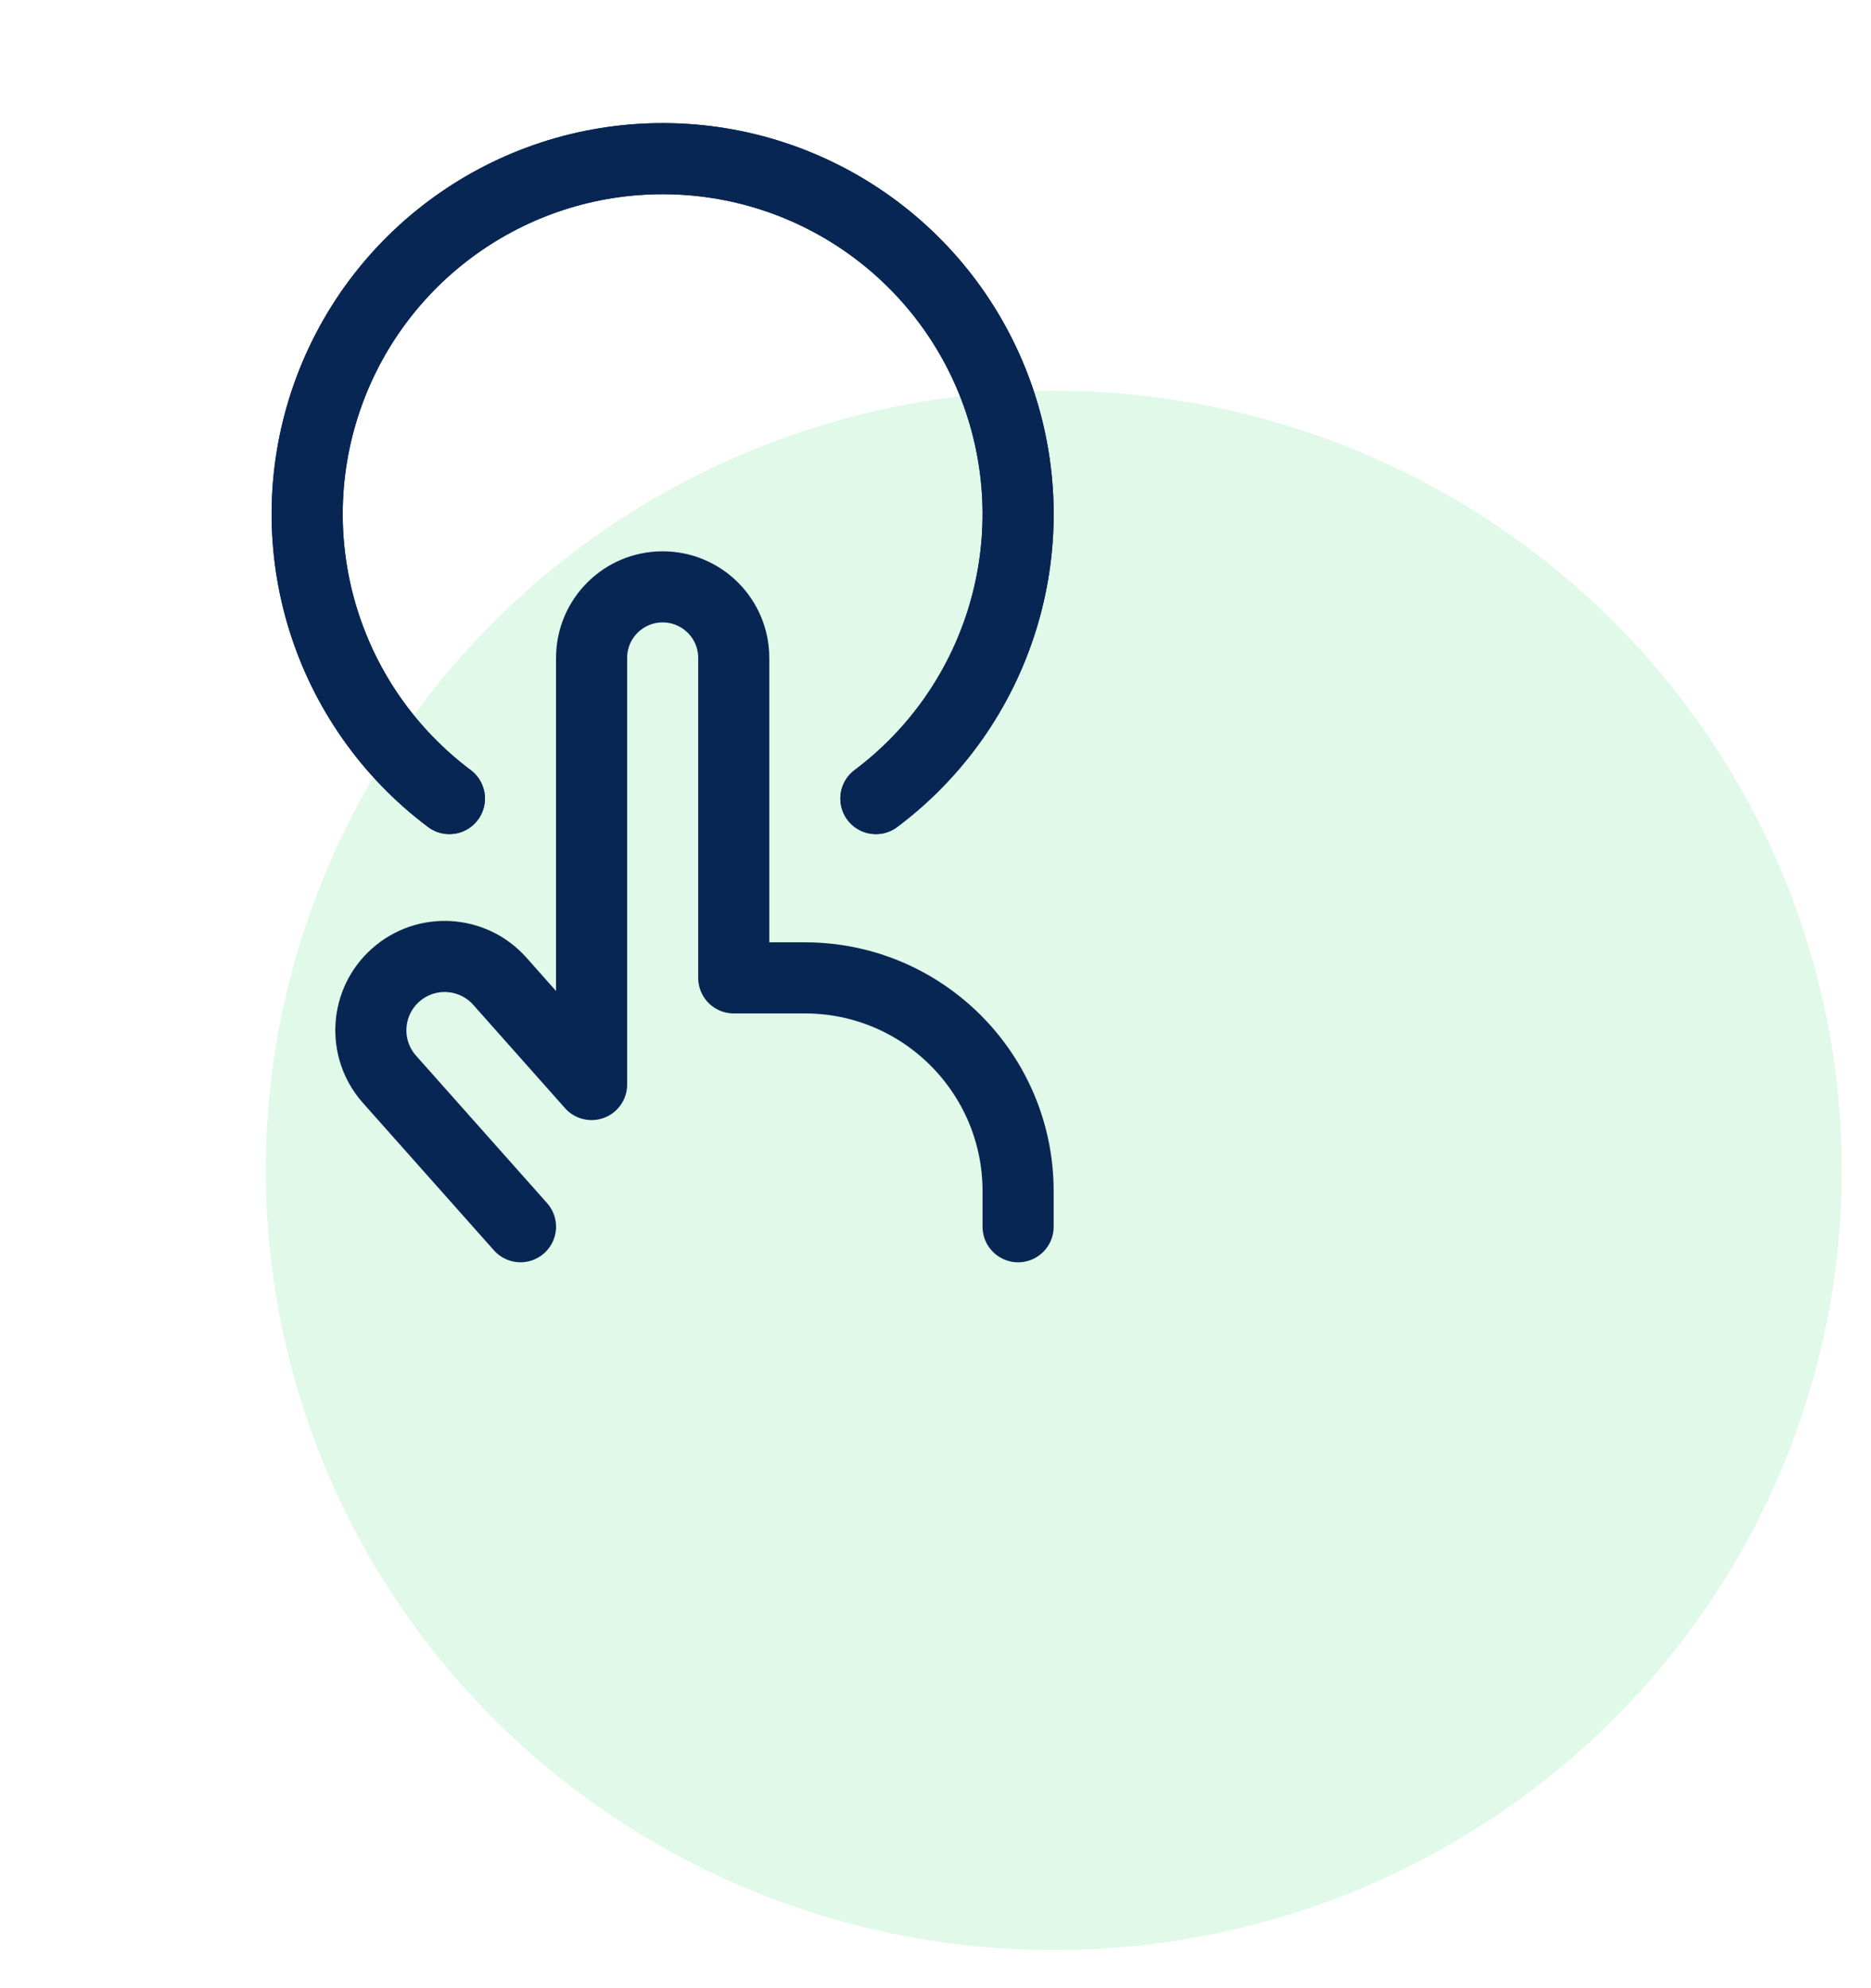
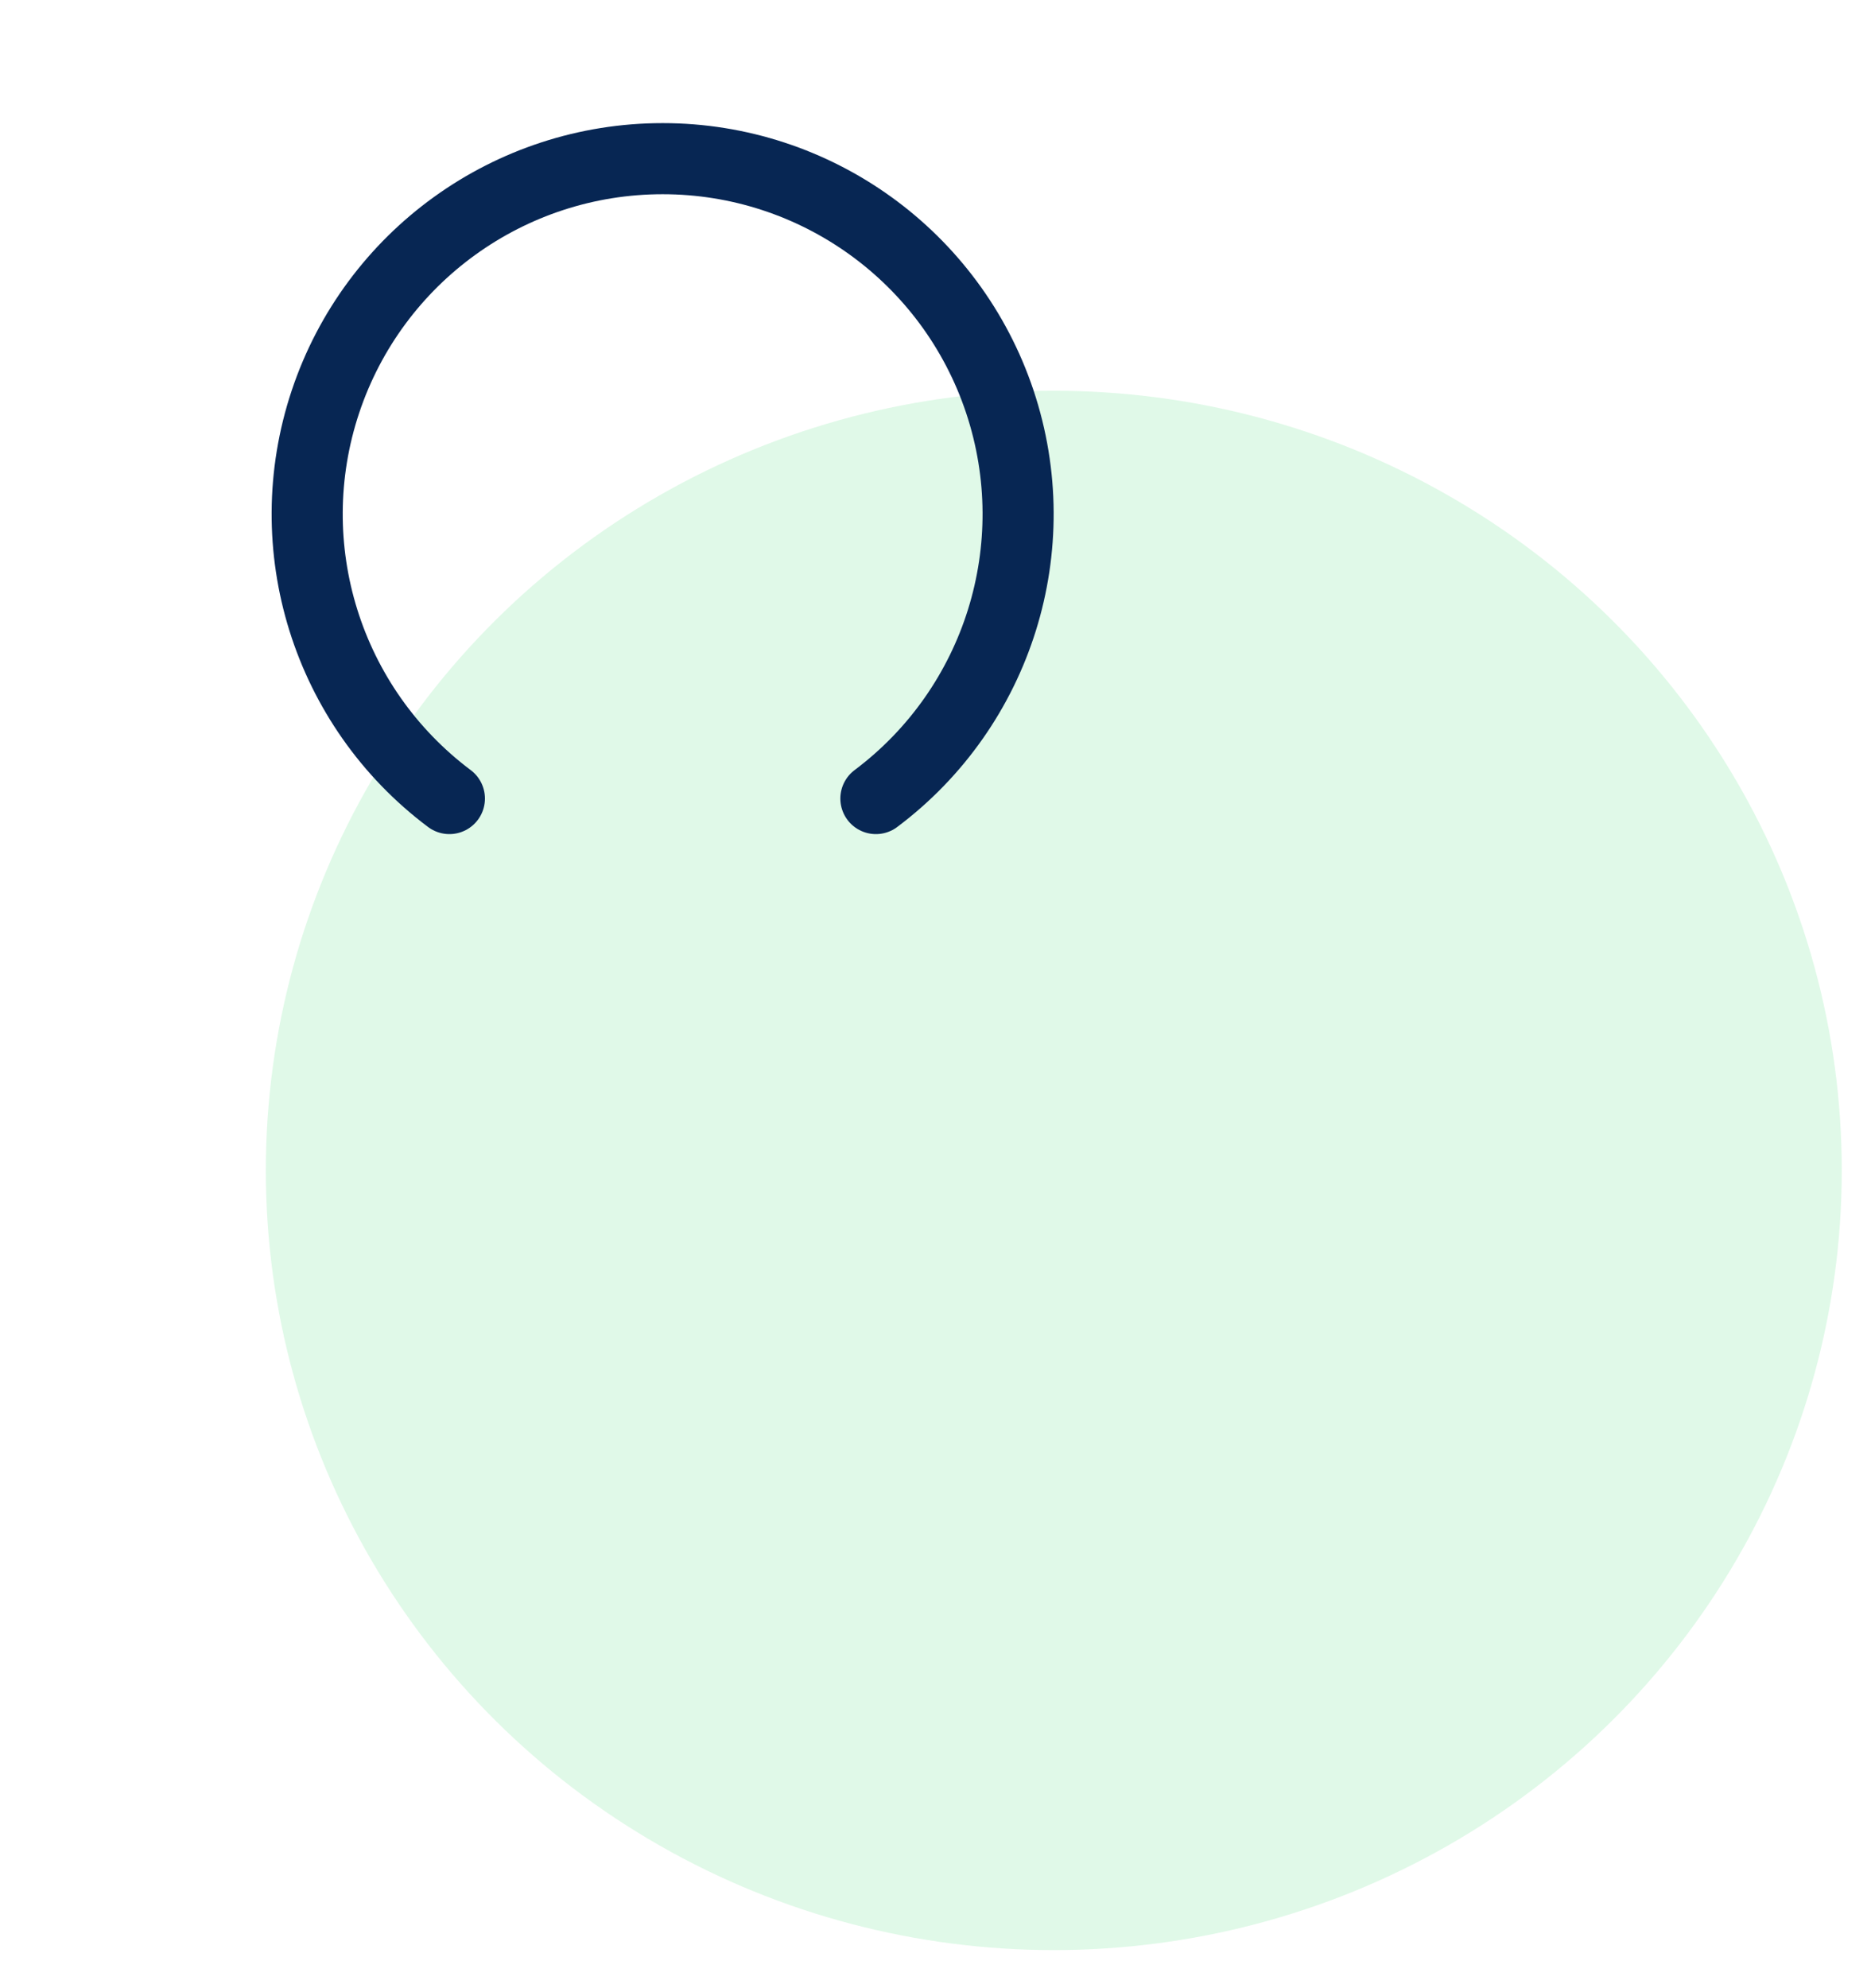
<svg xmlns="http://www.w3.org/2000/svg" width="48" height="51" viewBox="0 0 48 51" fill="none">
  <ellipse opacity="0.3" cx="27.035" cy="30.023" rx="20.215" ry="20" fill="#97E9B2" />
-   <path d="M13.353 31.467L9.992 27.686C9.298 26.904 9.368 25.707 10.15 25.013C10.931 24.318 12.128 24.389 12.823 25.17L15.177 27.82V16.877C15.177 15.87 15.993 15.054 17 15.054C18.007 15.054 18.824 15.87 18.824 16.877V25.084H20.648C23.669 25.084 26.119 27.534 26.119 30.555V31.468" stroke="#072653" stroke-width="1.824" stroke-linecap="round" stroke-linejoin="round" />
-   <path d="M22.471 20.484C25.611 18.129 26.892 14.029 25.651 10.305C24.409 6.582 20.925 4.07 17 4.07C13.075 4.07 9.591 6.582 8.349 10.305C7.108 14.029 8.389 18.129 11.529 20.484" stroke="#072653" stroke-width="1.824" stroke-linecap="round" stroke-linejoin="round" />
  <path d="M22.471 20.484C25.611 18.129 26.892 14.029 25.651 10.305C24.409 6.582 20.925 4.07 17 4.07C13.075 4.07 9.591 6.582 8.349 10.305C7.108 14.029 8.389 18.129 11.529 20.484" stroke="#072653" stroke-width="1.824" stroke-linecap="round" stroke-linejoin="round" />
</svg>